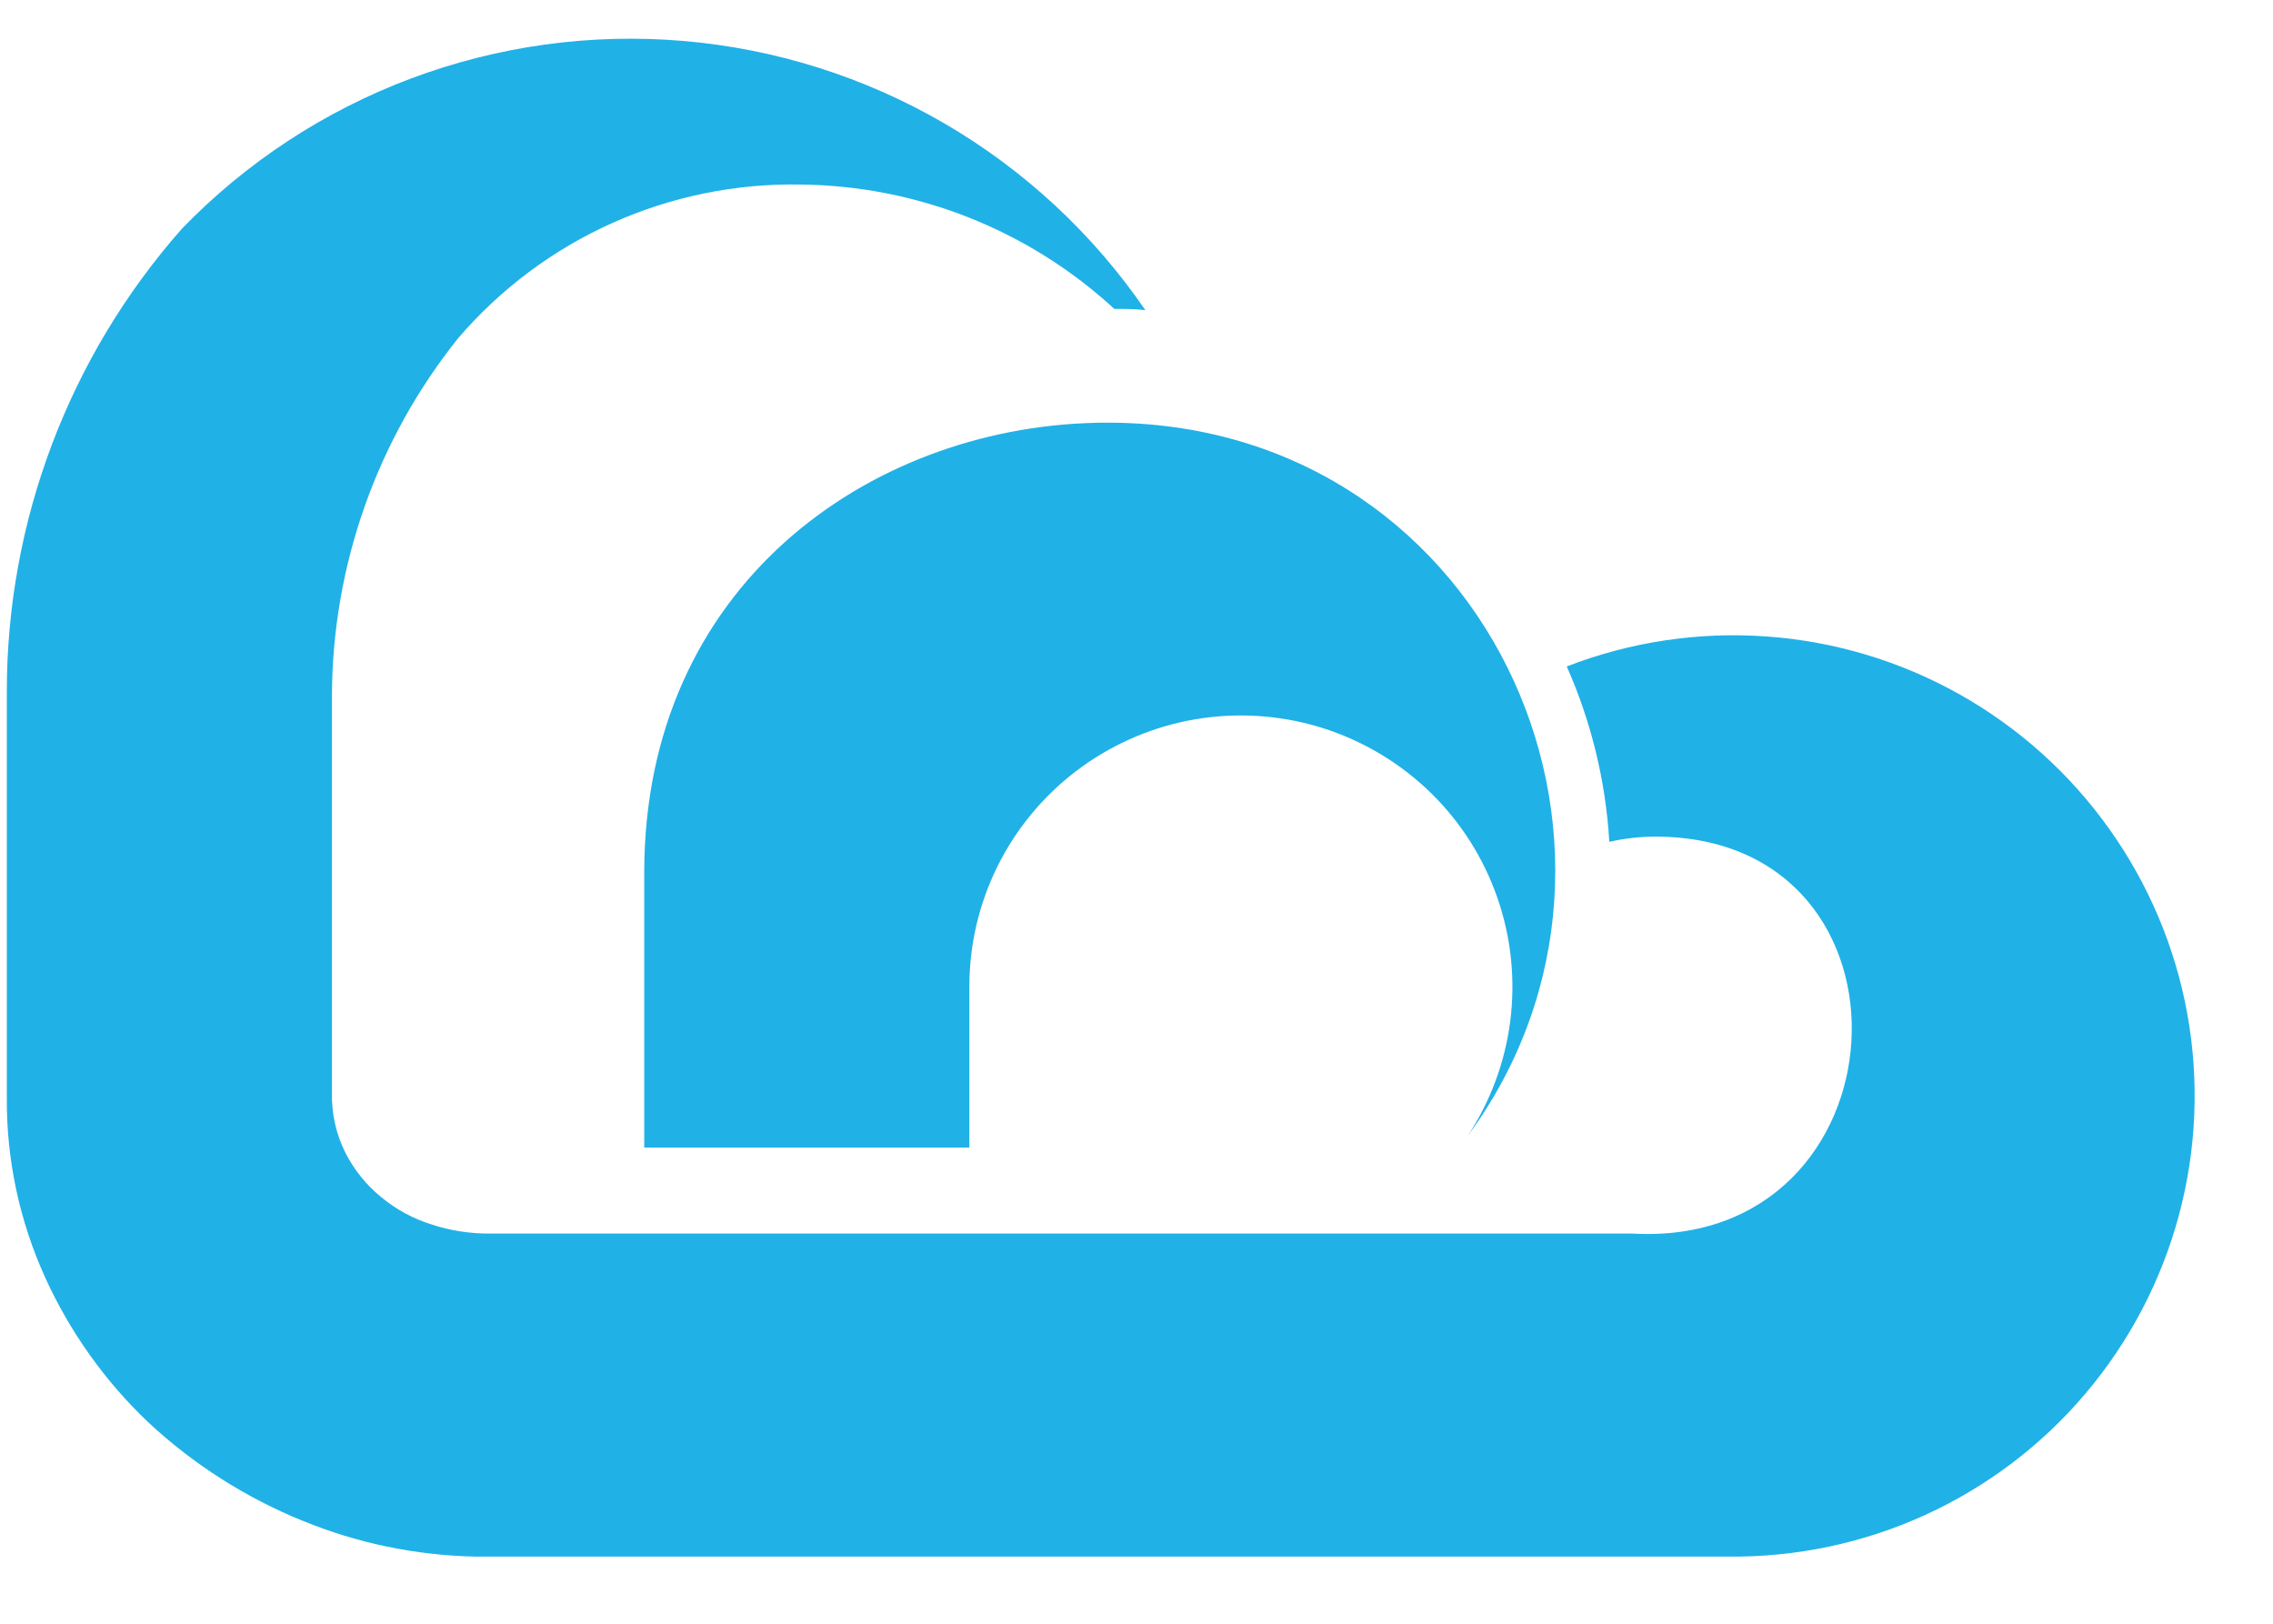
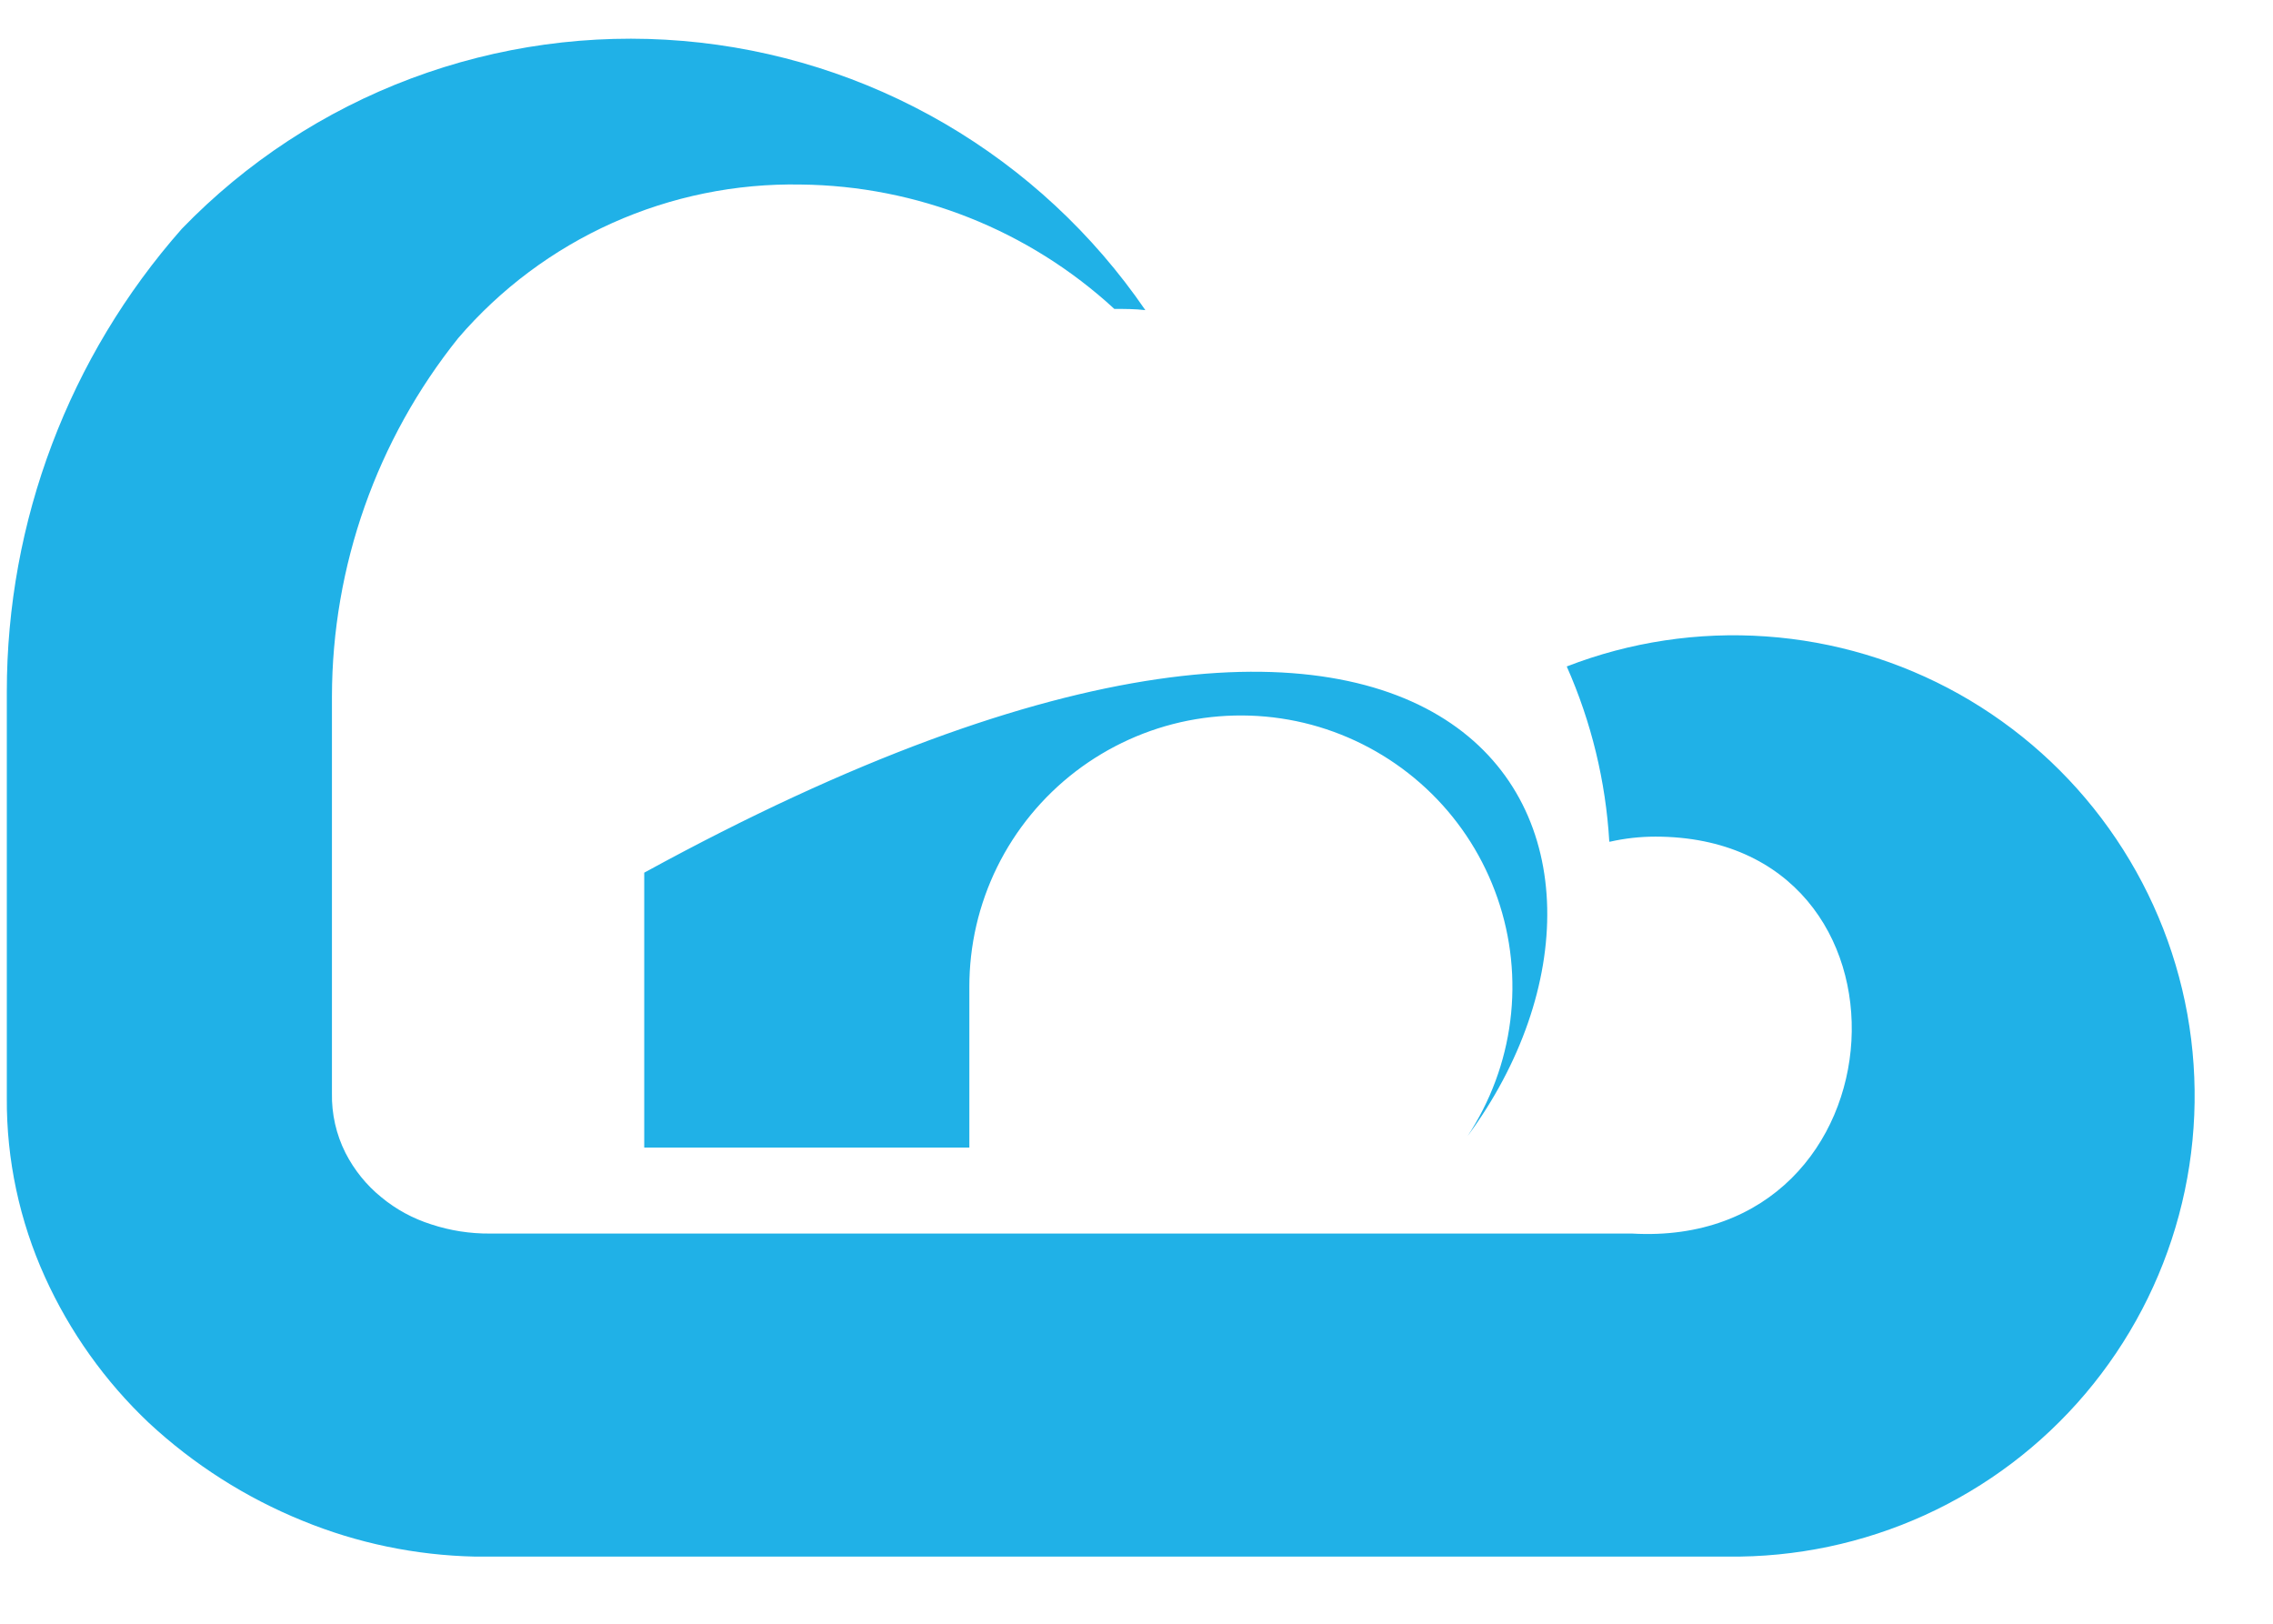
<svg xmlns="http://www.w3.org/2000/svg" width="28" height="20" viewBox="0 0 28 20" fill="none">
-   <path fill-rule="evenodd" clip-rule="evenodd" d="M11.941 12.159V14.135H7.936V10.749C7.936 7.209 10.707 5.277 13.484 5.208C18.281 5.088 20.711 10.425 18.079 13.993C18.113 13.943 18.145 13.889 18.176 13.836C18.435 13.392 18.588 12.895 18.623 12.383C18.658 11.871 18.575 11.358 18.379 10.883C18.184 10.408 17.882 9.985 17.496 9.646C17.11 9.307 16.651 9.061 16.155 8.927C15.659 8.794 15.139 8.777 14.635 8.876C14.131 8.976 13.657 9.191 13.249 9.503C12.841 9.816 12.511 10.218 12.284 10.678C12.057 11.139 11.94 11.645 11.941 12.159ZM19.83 10.368C20.014 10.326 20.203 10.305 20.392 10.305C23.8 10.305 23.519 15.39 20.105 15.194H6.036C5.791 15.196 5.546 15.158 5.313 15.081C5.088 15.01 4.879 14.897 4.698 14.747C4.514 14.598 4.364 14.412 4.256 14.201C4.141 13.973 4.084 13.72 4.089 13.464V8.577C4.092 6.973 4.641 5.417 5.645 4.164C6.165 3.558 6.813 3.074 7.542 2.747C8.272 2.42 9.065 2.258 9.864 2.273C11.297 2.288 12.673 2.834 13.727 3.805C13.856 3.805 13.982 3.805 14.109 3.82C13.465 2.88 12.62 2.095 11.635 1.521C10.649 0.947 9.549 0.6 8.412 0.504C7.276 0.408 6.133 0.566 5.065 0.966C3.997 1.366 3.032 1.999 2.24 2.818C0.85 4.393 0.083 6.421 0.084 8.521V13.524C0.079 14.284 0.24 15.037 0.554 15.73C0.86 16.405 1.294 17.015 1.832 17.524C2.385 18.038 3.027 18.447 3.726 18.731C4.401 19.008 5.121 19.157 5.85 19.173H20.512C20.641 19.173 20.77 19.173 20.9 19.173C21.026 19.173 21.152 19.173 21.282 19.173C22.119 19.183 22.949 19.009 23.711 18.662C24.473 18.315 25.149 17.804 25.69 17.165C26.231 16.526 26.624 15.776 26.841 14.968C27.058 14.16 27.093 13.314 26.945 12.491C26.796 11.667 26.466 10.887 25.98 10.206C25.494 9.524 24.863 8.959 24.133 8.549C23.402 8.14 22.59 7.897 21.755 7.839C20.919 7.78 20.081 7.906 19.3 8.209C19.602 8.89 19.78 9.621 19.824 10.365L19.83 10.368Z" fill="#20B1E7" />
+   <path fill-rule="evenodd" clip-rule="evenodd" d="M11.941 12.159V14.135H7.936V10.749C18.281 5.088 20.711 10.425 18.079 13.993C18.113 13.943 18.145 13.889 18.176 13.836C18.435 13.392 18.588 12.895 18.623 12.383C18.658 11.871 18.575 11.358 18.379 10.883C18.184 10.408 17.882 9.985 17.496 9.646C17.11 9.307 16.651 9.061 16.155 8.927C15.659 8.794 15.139 8.777 14.635 8.876C14.131 8.976 13.657 9.191 13.249 9.503C12.841 9.816 12.511 10.218 12.284 10.678C12.057 11.139 11.94 11.645 11.941 12.159ZM19.83 10.368C20.014 10.326 20.203 10.305 20.392 10.305C23.8 10.305 23.519 15.39 20.105 15.194H6.036C5.791 15.196 5.546 15.158 5.313 15.081C5.088 15.01 4.879 14.897 4.698 14.747C4.514 14.598 4.364 14.412 4.256 14.201C4.141 13.973 4.084 13.72 4.089 13.464V8.577C4.092 6.973 4.641 5.417 5.645 4.164C6.165 3.558 6.813 3.074 7.542 2.747C8.272 2.42 9.065 2.258 9.864 2.273C11.297 2.288 12.673 2.834 13.727 3.805C13.856 3.805 13.982 3.805 14.109 3.82C13.465 2.88 12.62 2.095 11.635 1.521C10.649 0.947 9.549 0.6 8.412 0.504C7.276 0.408 6.133 0.566 5.065 0.966C3.997 1.366 3.032 1.999 2.24 2.818C0.85 4.393 0.083 6.421 0.084 8.521V13.524C0.079 14.284 0.24 15.037 0.554 15.73C0.86 16.405 1.294 17.015 1.832 17.524C2.385 18.038 3.027 18.447 3.726 18.731C4.401 19.008 5.121 19.157 5.85 19.173H20.512C20.641 19.173 20.77 19.173 20.9 19.173C21.026 19.173 21.152 19.173 21.282 19.173C22.119 19.183 22.949 19.009 23.711 18.662C24.473 18.315 25.149 17.804 25.69 17.165C26.231 16.526 26.624 15.776 26.841 14.968C27.058 14.16 27.093 13.314 26.945 12.491C26.796 11.667 26.466 10.887 25.98 10.206C25.494 9.524 24.863 8.959 24.133 8.549C23.402 8.14 22.59 7.897 21.755 7.839C20.919 7.78 20.081 7.906 19.3 8.209C19.602 8.89 19.78 9.621 19.824 10.365L19.83 10.368Z" fill="#20B1E7" />
</svg>